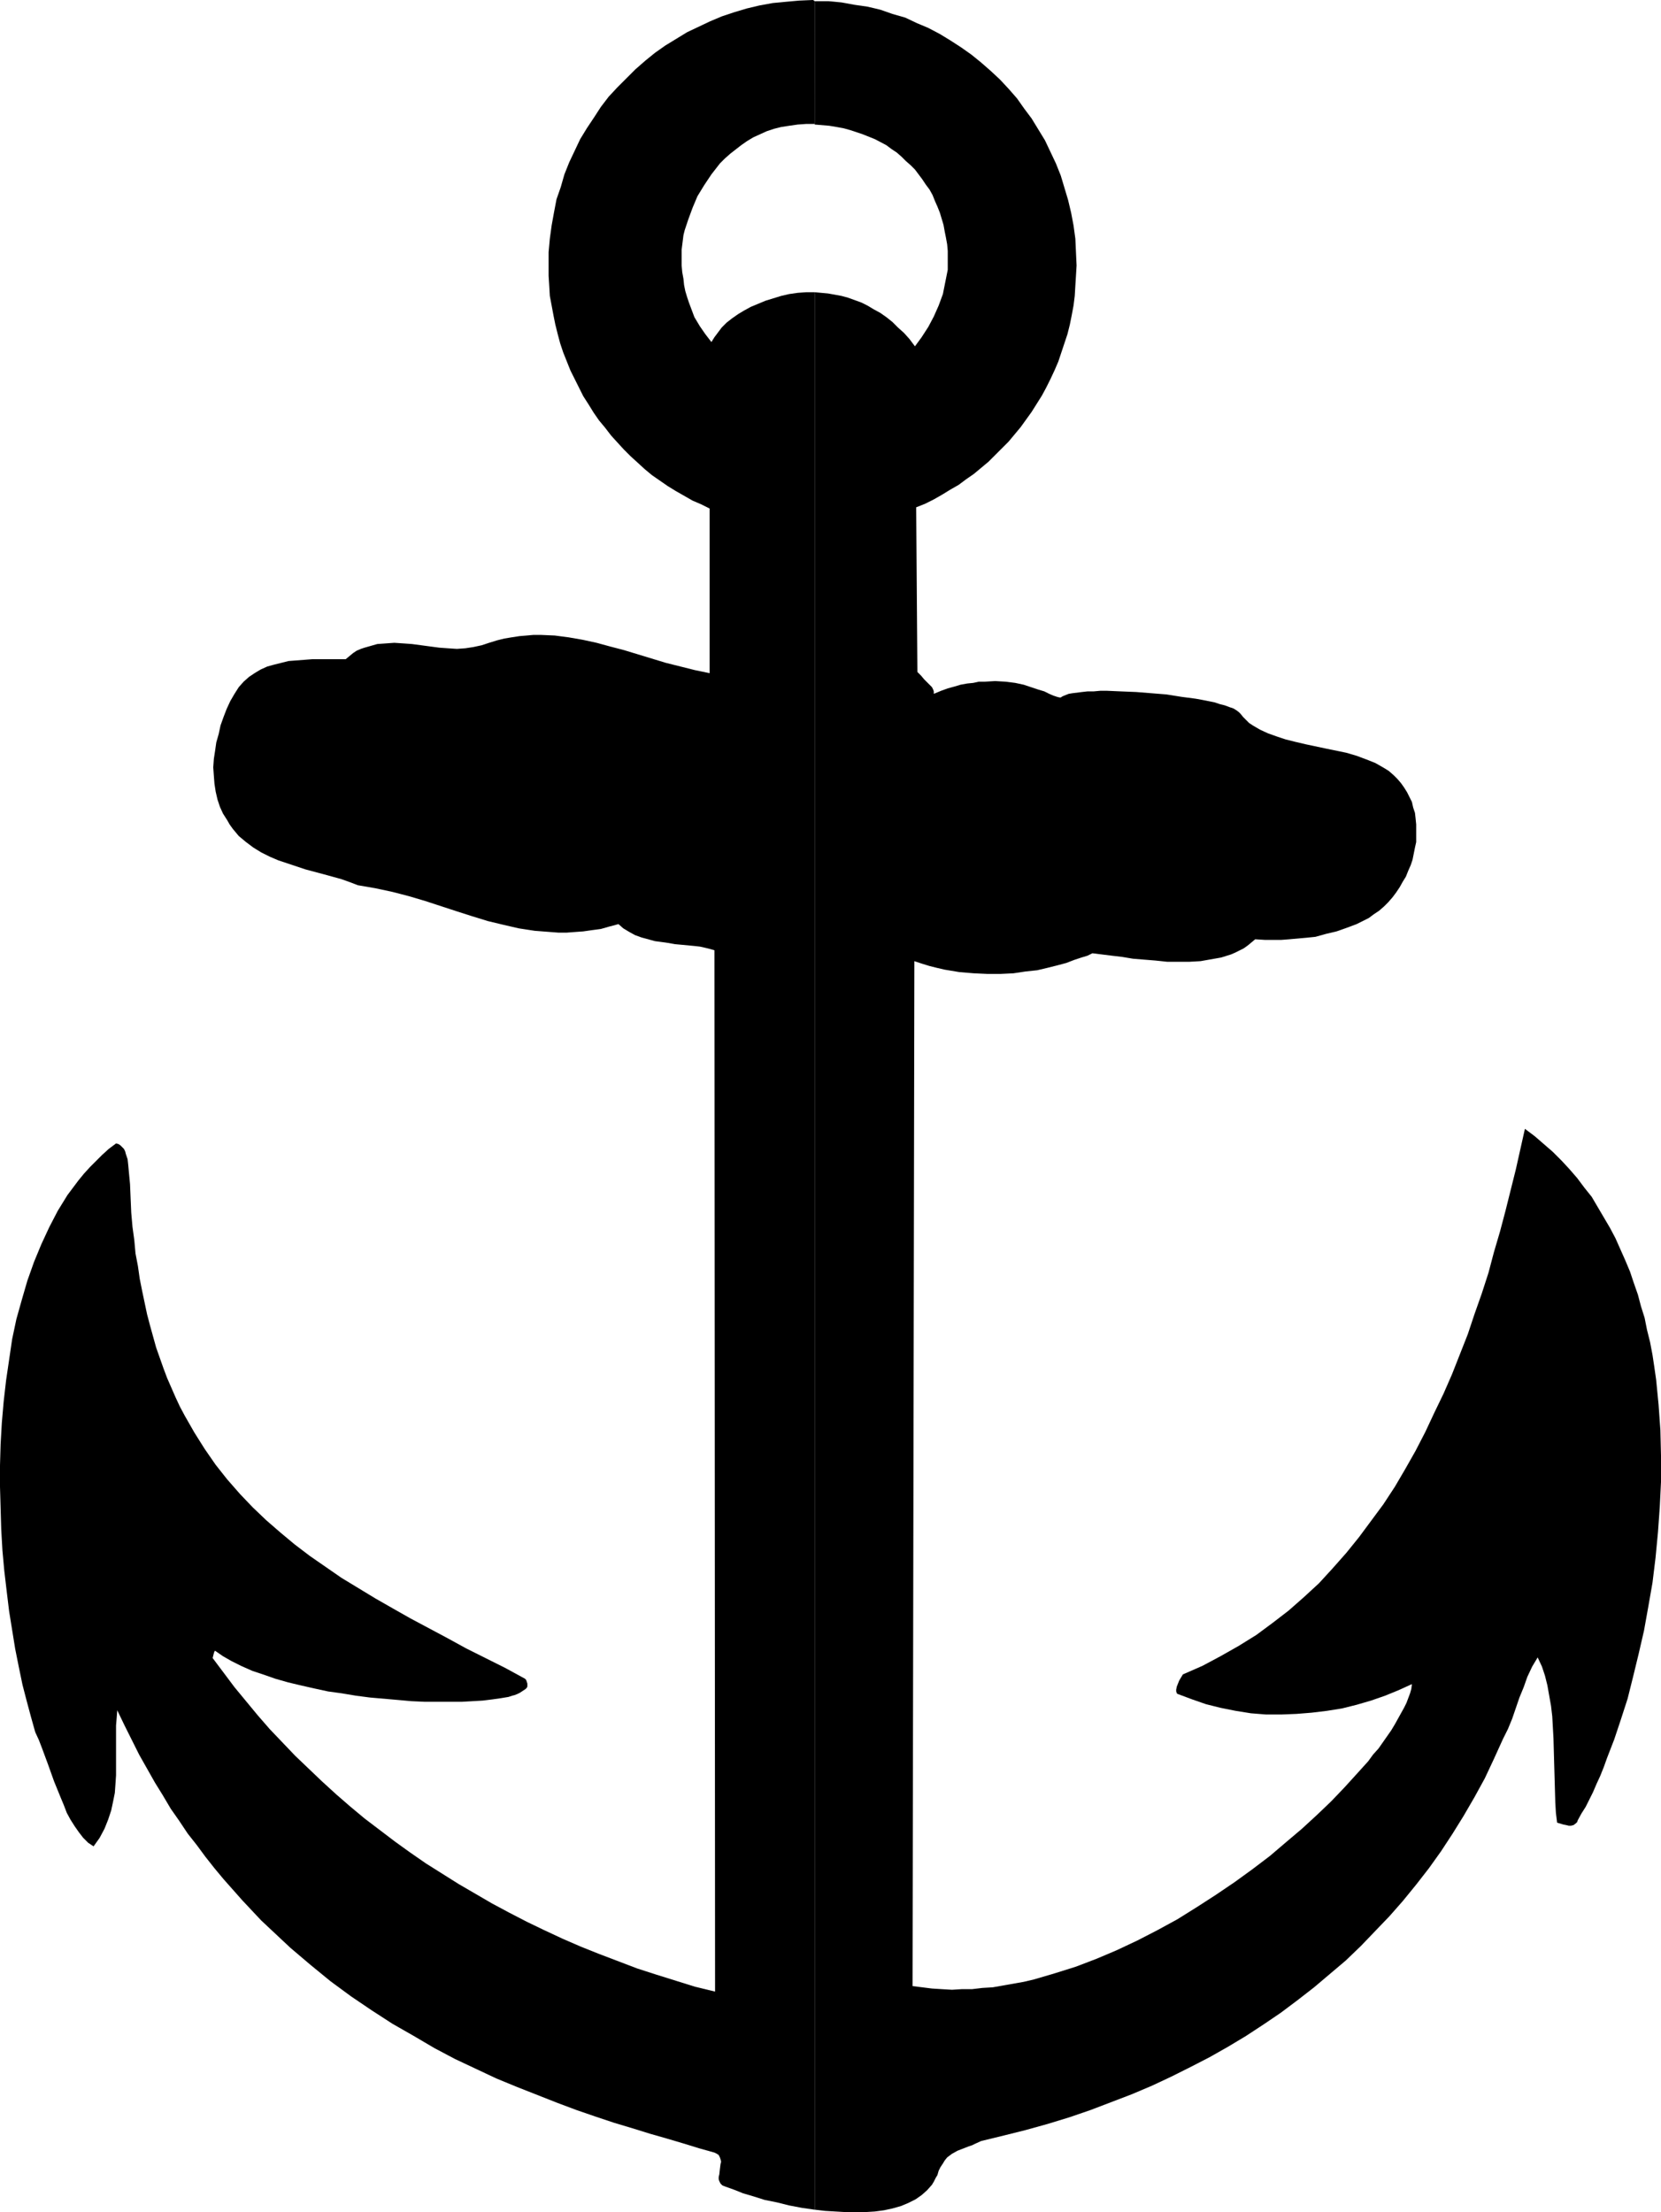
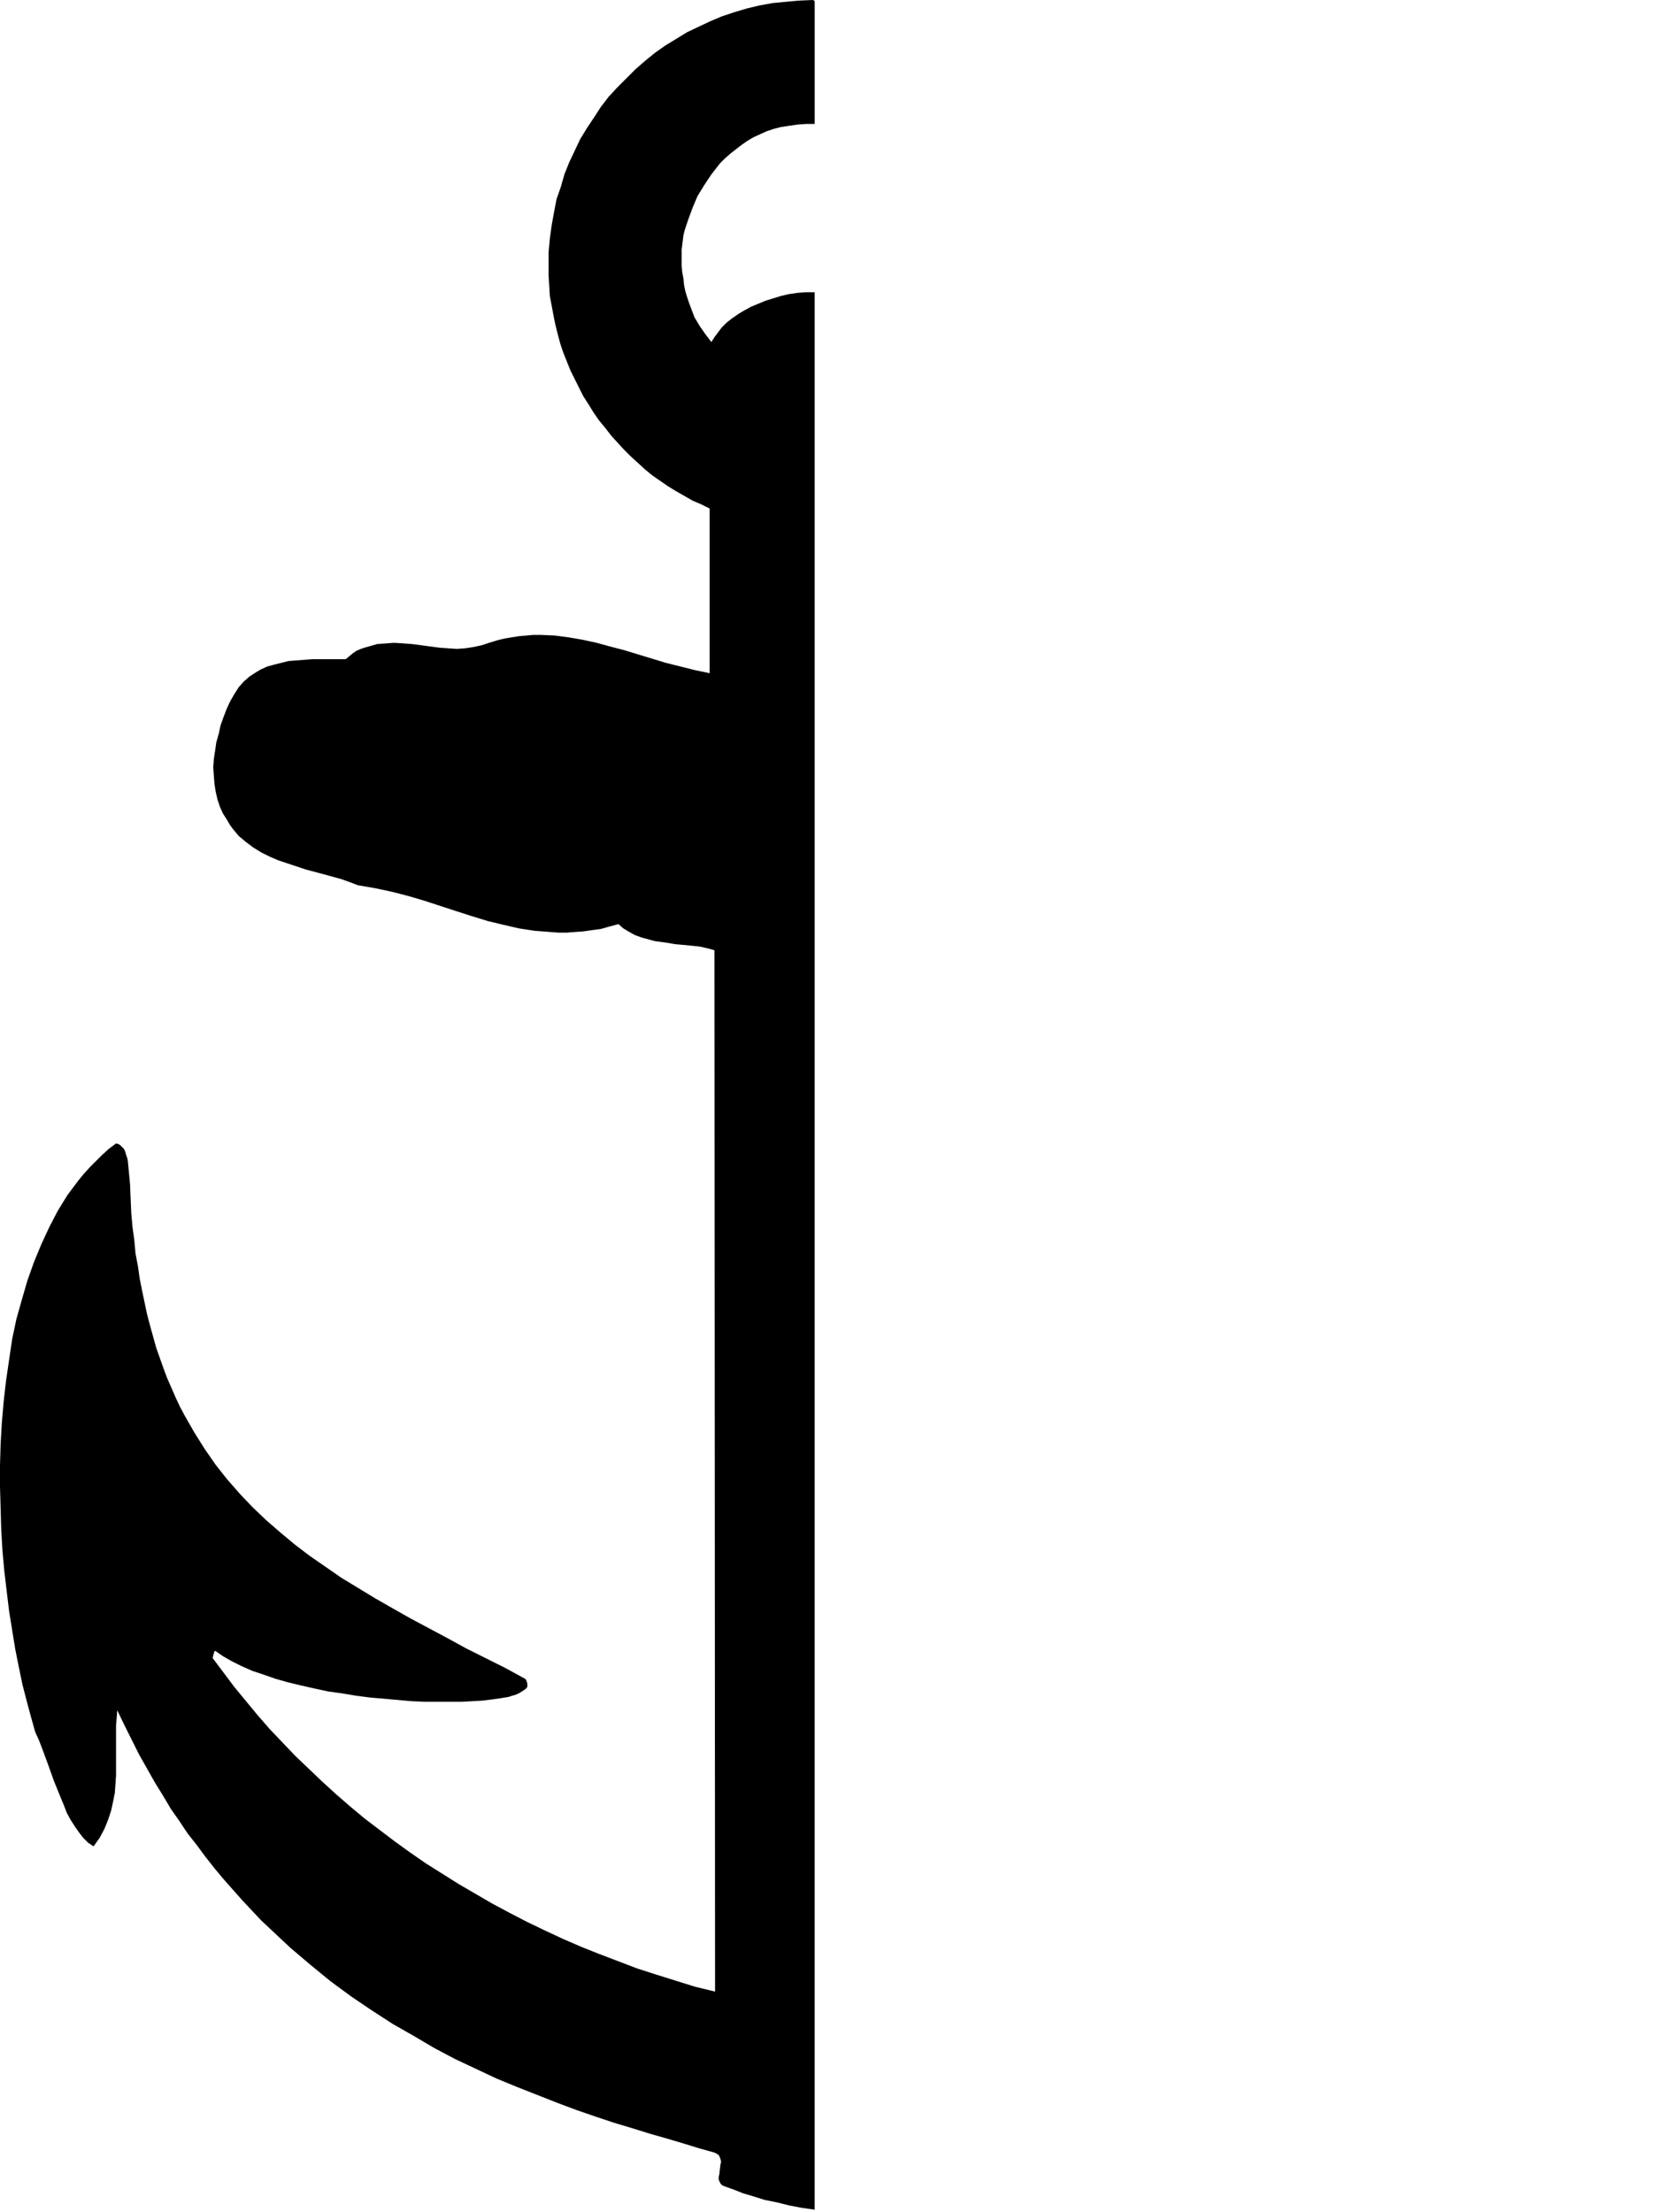
<svg xmlns="http://www.w3.org/2000/svg" xmlns:ns1="http://sodipodi.sourceforge.net/DTD/sodipodi-0.dtd" xmlns:ns2="http://www.inkscape.org/namespaces/inkscape" version="1.0" width="116.898mm" height="155.668mm" id="svg2" ns1:docname="Anchor 1.wmf">
  <ns1:namedview id="namedview2" pagecolor="#ffffff" bordercolor="#000000" borderopacity="0.25" ns2:showpageshadow="2" ns2:pageopacity="0.0" ns2:pagecheckerboard="0" ns2:deskcolor="#d1d1d1" ns2:document-units="mm" />
  <defs id="defs1">
    <pattern id="WMFhbasepattern" patternUnits="userSpaceOnUse" width="6" height="6" x="0" y="0" />
  </defs>
-   <path style="fill:#000000;fill-opacity:1;fill-rule:evenodd;stroke:none" d="M 216.708,77.725 V 587.707 l 2.747,0.323 2.747,0.162 2.747,0.162 h 2.586 2.586 l 2.586,-0.162 2.424,-0.323 2.262,-0.485 2.262,-0.646 1.939,-0.808 1.939,-0.97 1.616,-1.131 1.454,-1.293 1.293,-1.454 0.485,-0.808 0.485,-0.97 0.485,-0.808 0.323,-1.131 0.485,-0.97 0.646,-0.97 0.485,-0.808 0.646,-0.808 0.646,-0.485 0.646,-0.485 1.454,-0.808 2.909,-1.131 0.97,-0.323 0.646,-0.323 1.778,-0.808 5.979,-1.454 5.818,-1.454 5.818,-1.616 5.818,-1.778 5.656,-1.939 5.494,-2.101 5.494,-2.101 5.333,-2.262 5.171,-2.424 5.171,-2.585 5.01,-2.585 4.848,-2.747 4.848,-2.909 4.686,-3.07 4.525,-3.07 4.525,-3.393 4.363,-3.393 4.202,-3.555 4.202,-3.555 4.04,-3.878 3.717,-3.878 3.878,-4.04 3.555,-4.04 3.555,-4.363 3.394,-4.363 3.232,-4.525 3.07,-4.686 2.909,-4.686 2.909,-5.009 2.747,-5.009 2.424,-5.171 2.424,-5.333 1.293,-2.585 1.131,-2.747 1.939,-5.656 1.131,-2.747 0.97,-2.747 1.293,-2.747 1.454,-2.424 1.131,2.424 0.808,2.424 0.646,2.585 0.485,2.747 0.485,2.747 0.323,2.747 0.323,5.817 0.162,5.817 0.162,5.656 0.162,5.656 0.162,2.747 0.323,2.585 1.616,0.485 0.808,0.162 0.646,0.162 h 0.646 l 0.646,-0.162 0.646,-0.485 0.323,-0.323 0.162,-0.485 0.97,-1.778 1.131,-1.778 0.97,-1.939 0.97,-1.939 0.97,-2.262 0.97,-2.101 0.97,-2.424 0.808,-2.262 1.939,-5.009 1.778,-5.333 1.778,-5.494 1.454,-5.817 1.454,-5.979 1.454,-6.302 1.131,-6.302 1.131,-6.464 0.808,-6.625 0.646,-6.787 0.485,-6.787 0.323,-6.625 v -6.948 l -0.162,-6.787 -0.485,-6.787 -0.646,-6.625 -0.485,-3.393 -0.485,-3.232 -0.646,-3.393 -0.808,-3.232 -0.646,-3.232 -0.97,-3.07 -0.808,-3.07 -1.131,-3.232 -0.97,-2.909 -1.293,-3.07 -1.293,-2.909 -1.293,-2.909 -1.454,-2.747 -1.616,-2.747 -1.616,-2.747 -1.616,-2.747 -1.939,-2.424 -1.939,-2.585 -2.101,-2.424 -2.101,-2.262 -2.262,-2.262 -2.424,-2.101 -2.424,-2.101 -2.586,-1.939 -2.424,10.827 -2.747,10.988 -1.454,5.494 -1.616,5.494 -1.454,5.494 -1.778,5.494 -1.939,5.494 -1.778,5.332 -2.101,5.333 -2.101,5.333 -2.262,5.171 -2.424,5.009 -2.424,5.171 -2.586,5.009 -2.747,4.848 -2.747,4.686 -3.07,4.686 -3.232,4.363 -3.232,4.363 -3.394,4.201 -3.717,4.201 -3.555,3.878 -4.04,3.717 -4.04,3.555 -4.202,3.232 -4.363,3.232 -4.686,2.909 -4.848,2.747 -4.848,2.585 -5.171,2.262 -0.485,0.808 -0.485,0.808 -0.323,0.808 -0.323,0.808 -0.162,0.808 v 0.485 l 0.162,0.485 v 0 l 0.162,0.162 3.878,1.454 3.717,1.293 3.878,0.97 4.04,0.808 4.04,0.646 4.04,0.323 h 4.04 l 4.04,-0.162 4.04,-0.323 4.04,-0.485 4.04,-0.646 3.878,-0.97 3.878,-1.131 3.717,-1.293 3.555,-1.454 3.555,-1.616 -0.162,1.293 -0.323,1.131 -0.485,1.293 -0.485,1.293 -0.646,1.293 -0.808,1.454 -0.808,1.454 -0.808,1.454 -0.97,1.616 -1.131,1.616 -1.131,1.616 -1.131,1.616 -1.454,1.616 -1.293,1.778 -3.07,3.393 -3.232,3.555 -3.555,3.717 -3.717,3.555 -4.04,3.717 -4.202,3.555 -4.363,3.717 -4.686,3.555 -4.686,3.393 -5.01,3.393 -5.01,3.232 -5.171,3.232 -5.333,2.909 -5.333,2.747 -5.494,2.585 -5.333,2.262 -5.494,2.101 -5.656,1.778 -5.494,1.616 -2.747,0.646 -2.747,0.485 -2.747,0.485 -2.747,0.485 -2.747,0.162 -2.747,0.323 h -2.747 l -2.586,0.162 -2.747,-0.162 -2.586,-0.162 -2.586,-0.323 -2.586,-0.323 0.485,-272.604 1.939,0.646 2.101,0.646 1.939,0.485 2.101,0.485 3.878,0.646 3.878,0.323 3.555,0.162 h 3.555 l 3.394,-0.162 3.232,-0.485 3.07,-0.323 2.747,-0.646 2.586,-0.646 2.424,-0.646 2.101,-0.808 1.939,-0.646 1.616,-0.485 1.293,-0.646 2.586,0.323 2.586,0.323 2.747,0.323 2.909,0.485 5.979,0.485 3.07,0.323 h 2.909 3.07 l 2.909,-0.162 2.747,-0.485 2.747,-0.485 2.586,-0.808 1.131,-0.485 1.293,-0.646 0.97,-0.485 1.131,-0.808 0.97,-0.808 0.97,-0.808 2.586,0.162 h 4.363 l 2.101,-0.162 1.778,-0.162 1.778,-0.162 1.778,-0.162 1.616,-0.162 2.909,-0.808 2.747,-0.646 2.747,-0.97 2.586,-0.97 1.616,-0.808 1.616,-0.808 1.293,-0.97 1.454,-0.97 1.293,-1.131 1.131,-1.131 1.131,-1.293 0.97,-1.293 0.97,-1.454 0.808,-1.454 0.808,-1.293 0.646,-1.616 0.646,-1.454 0.485,-1.454 0.323,-1.616 0.323,-1.616 0.323,-1.454 v -1.616 -1.616 -1.454 l -0.162,-1.616 -0.162,-1.454 -0.485,-1.454 -0.323,-1.454 -0.646,-1.293 -0.646,-1.293 -0.808,-1.293 -0.808,-1.131 -0.97,-1.131 -0.97,-0.97 -1.293,-1.131 -1.293,-0.808 -2.262,-1.293 -2.424,-0.97 -2.586,-0.97 -2.747,-0.808 -5.494,-1.131 -5.333,-1.131 -2.747,-0.646 -2.586,-0.646 -2.424,-0.808 -2.262,-0.808 -2.101,-0.97 -1.939,-1.131 -0.97,-0.646 -0.808,-0.808 -0.808,-0.808 -0.646,-0.808 -0.485,-0.485 -0.646,-0.485 -0.808,-0.485 -0.97,-0.323 -1.293,-0.485 -1.293,-0.323 -1.454,-0.485 -1.616,-0.323 -1.616,-0.323 -1.778,-0.323 -3.717,-0.485 -4.04,-0.646 -4.04,-0.323 -4.04,-0.323 -4.04,-0.162 -3.717,-0.162 h -1.778 l -1.778,0.162 h -1.616 l -1.454,0.162 -1.293,0.162 -1.293,0.162 -0.97,0.162 -0.808,0.323 -0.808,0.323 -0.485,0.323 h -0.162 -0.162 l -0.646,-0.162 -0.97,-0.323 -1.131,-0.485 -1.293,-0.646 -1.616,-0.485 -1.939,-0.646 -1.939,-0.646 -2.262,-0.485 -2.586,-0.323 -2.747,-0.162 -2.747,0.162 h -1.616 l -1.454,0.323 -1.616,0.162 -1.778,0.323 -1.616,0.485 -1.778,0.485 -1.778,0.646 -1.939,0.808 v -0.646 l -0.162,-0.485 -0.323,-0.646 -0.646,-0.646 -0.646,-0.646 -0.808,-0.808 -0.808,-0.97 -0.97,-0.97 -0.323,-43.791 2.424,-0.97 2.262,-1.131 2.262,-1.293 2.101,-1.293 2.262,-1.293 1.939,-1.454 2.101,-1.454 1.939,-1.616 1.939,-1.616 1.778,-1.778 1.778,-1.778 1.778,-1.778 1.616,-1.939 1.616,-1.939 2.909,-4.04 2.747,-4.363 1.131,-2.101 1.131,-2.262 1.131,-2.424 0.97,-2.262 0.808,-2.424 0.808,-2.424 0.808,-2.424 0.646,-2.585 0.485,-2.424 0.485,-2.585 0.323,-2.585 0.162,-2.747 0.162,-2.585 0.162,-2.747 -0.162,-3.555 -0.162,-3.555 -0.485,-3.555 -0.646,-3.393 -0.808,-3.393 -0.97,-3.232 -0.97,-3.232 -1.293,-3.232 -1.454,-3.07 -1.454,-3.07 -1.778,-2.909 -1.778,-2.909 -1.939,-2.585 -1.939,-2.747 -2.262,-2.585 -2.262,-2.424 -2.424,-2.262 -2.586,-2.262 -2.586,-2.101 -2.747,-1.939 -2.747,-1.778 -2.909,-1.778 -3.07,-1.616 -3.07,-1.293 -3.07,-1.454 -3.394,-0.97 -3.232,-1.131 -3.394,-0.808 -3.394,-0.485 -3.555,-0.646 -3.394,-0.323 h -3.717 V 33.126 l 1.939,0.162 1.939,0.162 1.939,0.323 1.778,0.323 1.778,0.485 3.394,1.131 1.616,0.646 1.616,0.646 3.07,1.616 1.293,0.97 1.454,0.97 1.293,1.131 1.131,1.131 1.293,1.131 1.131,1.131 0.97,1.293 0.97,1.293 0.97,1.454 0.97,1.293 0.808,1.454 0.646,1.616 0.646,1.454 0.646,1.616 0.485,1.616 0.485,1.616 0.323,1.778 0.323,1.616 0.323,1.778 0.162,1.778 v 1.778 1.616 1.616 l -0.323,1.616 -0.323,1.616 -0.646,3.232 -1.131,3.07 -1.293,2.909 -1.454,2.747 -1.778,2.747 -1.778,2.424 -1.454,-1.939 -1.454,-1.616 -1.616,-1.454 -1.454,-1.454 -1.616,-1.293 -1.616,-1.131 -1.778,-0.97 -1.616,-0.97 -1.616,-0.808 -1.778,-0.646 -1.778,-0.646 -1.778,-0.485 -1.778,-0.323 -1.778,-0.323 -1.778,-0.162 z" id="path1" />
  <path style="fill:#000000;fill-opacity:1;fill-rule:evenodd;stroke:none" d="M 216.708,33.126 V 0.323 L 216.546,0.162 216.223,0 l -3.717,0.162 -3.555,0.323 -3.394,0.323 -3.555,0.646 -3.394,0.808 -3.232,0.97 -3.394,1.131 -3.07,1.293 -3.07,1.454 -3.07,1.454 -2.909,1.778 -2.909,1.778 -2.747,1.939 -2.586,2.101 -2.586,2.262 -2.424,2.424 -2.424,2.424 -2.262,2.424 -2.101,2.747 -1.778,2.747 -1.939,2.909 -1.778,2.909 -1.454,3.07 -1.454,3.07 -1.293,3.232 -0.97,3.393 -1.131,3.232 -0.646,3.393 -0.646,3.555 -0.485,3.555 -0.323,3.555 v 3.555 2.747 l 0.162,2.585 0.162,2.747 0.485,2.585 0.485,2.585 0.485,2.424 0.646,2.585 0.646,2.424 0.808,2.424 0.97,2.424 0.97,2.424 1.131,2.262 1.131,2.262 1.131,2.262 1.454,2.262 1.293,2.101 1.454,2.101 1.616,1.939 1.616,2.101 1.616,1.778 1.778,1.939 1.778,1.778 1.778,1.616 1.939,1.778 1.939,1.616 2.101,1.454 2.101,1.454 2.101,1.293 2.262,1.293 2.262,1.293 2.262,0.97 2.262,1.131 v 43.63 0.162 l -3.878,-0.808 -3.878,-0.97 -3.878,-0.97 -3.717,-1.131 -3.717,-1.131 -3.717,-1.131 -3.717,-0.97 -3.555,-0.97 -3.717,-0.808 -3.717,-0.646 -3.717,-0.485 -3.717,-0.162 h -1.939 l -1.778,0.162 -1.939,0.162 -2.101,0.323 -1.939,0.323 -1.939,0.485 -2.101,0.646 -1.939,0.646 -2.262,0.485 -2.101,0.323 -2.262,0.162 -2.424,-0.162 -2.262,-0.162 -2.424,-0.323 -4.848,-0.646 -2.262,-0.162 -2.424,-0.162 -2.262,0.162 -2.262,0.162 -2.262,0.646 -1.131,0.323 -0.97,0.323 -1.131,0.485 -0.97,0.646 -0.97,0.808 -0.97,0.808 H 87.426 83.063 l -2.101,0.162 -2.101,0.162 -2.101,0.162 -1.939,0.485 -1.939,0.485 -1.778,0.485 -1.778,0.808 -1.616,0.97 -1.454,0.97 -1.454,1.293 -1.293,1.454 -1.131,1.778 -1.131,1.939 -0.97,2.101 -0.808,2.101 -0.808,2.262 -0.485,2.262 -0.646,2.262 -0.323,2.262 -0.323,2.101 -0.162,2.262 0.162,2.262 0.162,2.101 0.323,2.101 0.485,2.101 0.646,1.939 0.808,1.778 1.131,1.778 0.646,1.131 0.808,1.131 1.616,1.939 1.939,1.616 1.939,1.454 2.101,1.293 2.262,1.131 2.262,0.97 2.424,0.808 4.848,1.616 4.848,1.293 4.686,1.293 2.262,0.808 2.101,0.808 4.686,0.808 4.525,0.97 4.363,1.131 4.363,1.293 8.403,2.747 4.04,1.293 4.202,1.293 4.04,0.97 4.202,0.97 4.202,0.646 2.101,0.162 2.101,0.162 2.101,0.162 h 2.262 l 2.101,-0.162 2.262,-0.162 2.262,-0.323 2.424,-0.323 2.262,-0.646 2.424,-0.646 1.293,1.131 1.616,0.97 1.454,0.808 1.778,0.646 1.778,0.485 1.778,0.485 3.555,0.485 1.778,0.323 1.778,0.162 3.394,0.323 1.454,0.162 1.454,0.323 1.293,0.323 1.131,0.323 0.162,276.967 -5.333,-1.293 -5.171,-1.616 -5.171,-1.616 -5.01,-1.616 -10.181,-3.878 -4.848,-1.939 -4.848,-2.101 -4.848,-2.262 -4.686,-2.262 -4.686,-2.424 -4.525,-2.424 -8.888,-5.171 -4.363,-2.747 -4.363,-2.747 -4.202,-2.909 -4.04,-2.909 -4.04,-3.07 -4.04,-3.07 -3.878,-3.232 -3.717,-3.232 -3.717,-3.393 -3.555,-3.393 -3.555,-3.393 -3.394,-3.555 -3.394,-3.555 -3.232,-3.717 -3.07,-3.717 -3.07,-3.717 -2.909,-3.878 -2.909,-3.878 0.162,-0.646 0.162,-0.646 0.162,-0.485 0.162,-0.162 v 0 l 2.101,1.454 2.262,1.293 2.586,1.293 2.909,1.293 2.909,0.97 3.232,1.131 3.394,0.97 3.394,0.808 3.555,0.808 3.717,0.808 3.555,0.485 3.878,0.646 3.717,0.485 3.717,0.323 3.717,0.323 3.555,0.323 3.555,0.162 h 3.394 3.232 3.232 l 2.909,-0.162 2.747,-0.162 2.586,-0.323 2.262,-0.323 1.939,-0.323 0.97,-0.323 0.646,-0.162 0.808,-0.323 0.646,-0.323 0.485,-0.323 0.485,-0.323 0.485,-0.323 0.323,-0.323 0.162,-0.323 v -0.485 -0.323 l -0.162,-0.485 -0.162,-0.485 -0.323,-0.323 -5.333,-2.909 -5.171,-2.585 -5.171,-2.585 -5.01,-2.747 -4.848,-2.585 -4.848,-2.585 -4.848,-2.747 -4.525,-2.585 -4.525,-2.747 -4.525,-2.747 -4.202,-2.909 -4.202,-2.909 -4.04,-3.07 -3.878,-3.232 -3.717,-3.232 -3.555,-3.393 -3.394,-3.555 -3.394,-3.878 -3.07,-3.878 -2.909,-4.201 -2.747,-4.363 -2.586,-4.525 -1.293,-2.424 -1.131,-2.424 -1.131,-2.585 -1.131,-2.585 -0.97,-2.585 -0.97,-2.747 -0.97,-2.747 -0.808,-2.909 -0.808,-2.909 -0.808,-3.07 -0.646,-3.07 -0.646,-3.07 -0.646,-3.232 -0.485,-3.393 -0.646,-3.393 -0.323,-3.555 -0.485,-3.555 -0.323,-3.717 -0.162,-3.717 -0.162,-3.878 -0.323,-3.393 -0.162,-1.778 -0.162,-1.454 -0.485,-1.454 -0.162,-0.646 -0.323,-0.646 -0.485,-0.485 -0.485,-0.485 -0.485,-0.323 -0.646,-0.162 -1.939,1.454 -1.778,1.616 -1.616,1.616 -1.616,1.616 -1.616,1.778 -1.454,1.778 -1.454,1.939 -1.454,1.939 -1.293,2.101 -1.293,2.101 -2.262,4.363 -2.101,4.525 -1.939,4.686 -1.778,5.009 -1.454,5.009 -1.454,5.171 -1.131,5.332 -0.808,5.494 -0.808,5.494 -0.646,5.656 L 0.485,378.446 0.162,384.102 0,389.758 v 5.656 l 0.162,5.656 0.162,5.656 0.323,5.656 0.485,5.333 0.646,5.494 0.646,5.332 0.808,5.009 0.808,5.009 0.97,4.848 0.97,4.686 1.131,4.363 1.131,4.201 1.131,4.04 0.97,2.101 0.808,2.101 1.616,4.363 1.616,4.525 1.778,4.363 0.808,1.939 0.808,2.101 0.97,1.778 1.131,1.778 1.131,1.616 1.131,1.454 1.293,1.293 1.454,0.97 1.616,-2.262 1.293,-2.424 0.97,-2.424 0.808,-2.424 0.485,-2.262 0.485,-2.424 0.162,-2.262 0.162,-2.424 v -4.525 -4.363 -4.363 l 0.162,-1.939 0.162,-2.101 1.939,4.04 1.939,3.878 1.939,3.878 2.101,3.717 2.101,3.717 2.101,3.393 2.101,3.555 2.262,3.232 2.262,3.393 2.424,3.07 2.262,3.07 2.424,3.07 2.424,2.909 5.01,5.656 5.01,5.332 5.171,4.848 2.586,2.424 5.333,4.525 5.333,4.363 5.494,4.04 5.494,3.717 5.494,3.555 5.656,3.232 5.494,3.232 5.494,2.909 5.494,2.585 5.494,2.585 5.494,2.262 5.333,2.101 5.333,2.101 5.171,1.939 5.171,1.778 4.848,1.616 4.848,1.454 4.686,1.454 4.525,1.293 4.363,1.293 4.202,1.293 4.04,1.131 0.646,0.323 0.485,0.323 0.323,0.646 0.162,0.485 0.162,0.646 -0.162,0.646 -0.162,1.293 -0.162,1.454 -0.162,0.646 v 0.646 l 0.162,0.485 0.323,0.646 0.485,0.485 0.808,0.323 2.262,0.808 2.424,0.97 2.747,0.808 3.07,0.97 3.232,0.646 3.232,0.808 3.394,0.646 3.394,0.485 V 77.725 h -2.262 l -2.262,0.162 -2.262,0.323 -2.101,0.485 -2.101,0.646 -2.101,0.646 -1.939,0.808 -1.939,0.808 -1.778,0.97 -1.616,0.97 -1.616,1.131 -1.454,1.131 -1.293,1.293 -0.97,1.293 -0.97,1.293 -0.808,1.293 -1.616,-2.101 -1.454,-2.101 -1.454,-2.424 -0.97,-2.585 -0.485,-1.293 -0.485,-1.454 -0.485,-1.616 -0.323,-1.616 -0.162,-1.616 -0.323,-1.778 -0.162,-1.778 v -2.101 -0.97 -1.131 l 0.162,-1.293 0.162,-1.293 0.162,-1.293 0.323,-1.293 0.485,-1.454 0.485,-1.454 1.131,-3.07 1.293,-3.07 1.778,-2.909 0.97,-1.454 0.97,-1.454 1.131,-1.454 1.131,-1.454 1.293,-1.293 1.454,-1.293 1.454,-1.131 1.454,-1.131 1.616,-1.131 1.616,-0.97 1.778,-0.808 1.778,-0.808 1.939,-0.646 1.939,-0.485 2.101,-0.323 2.262,-0.323 2.262,-0.162 h 2.262 z" id="path2" />
</svg>